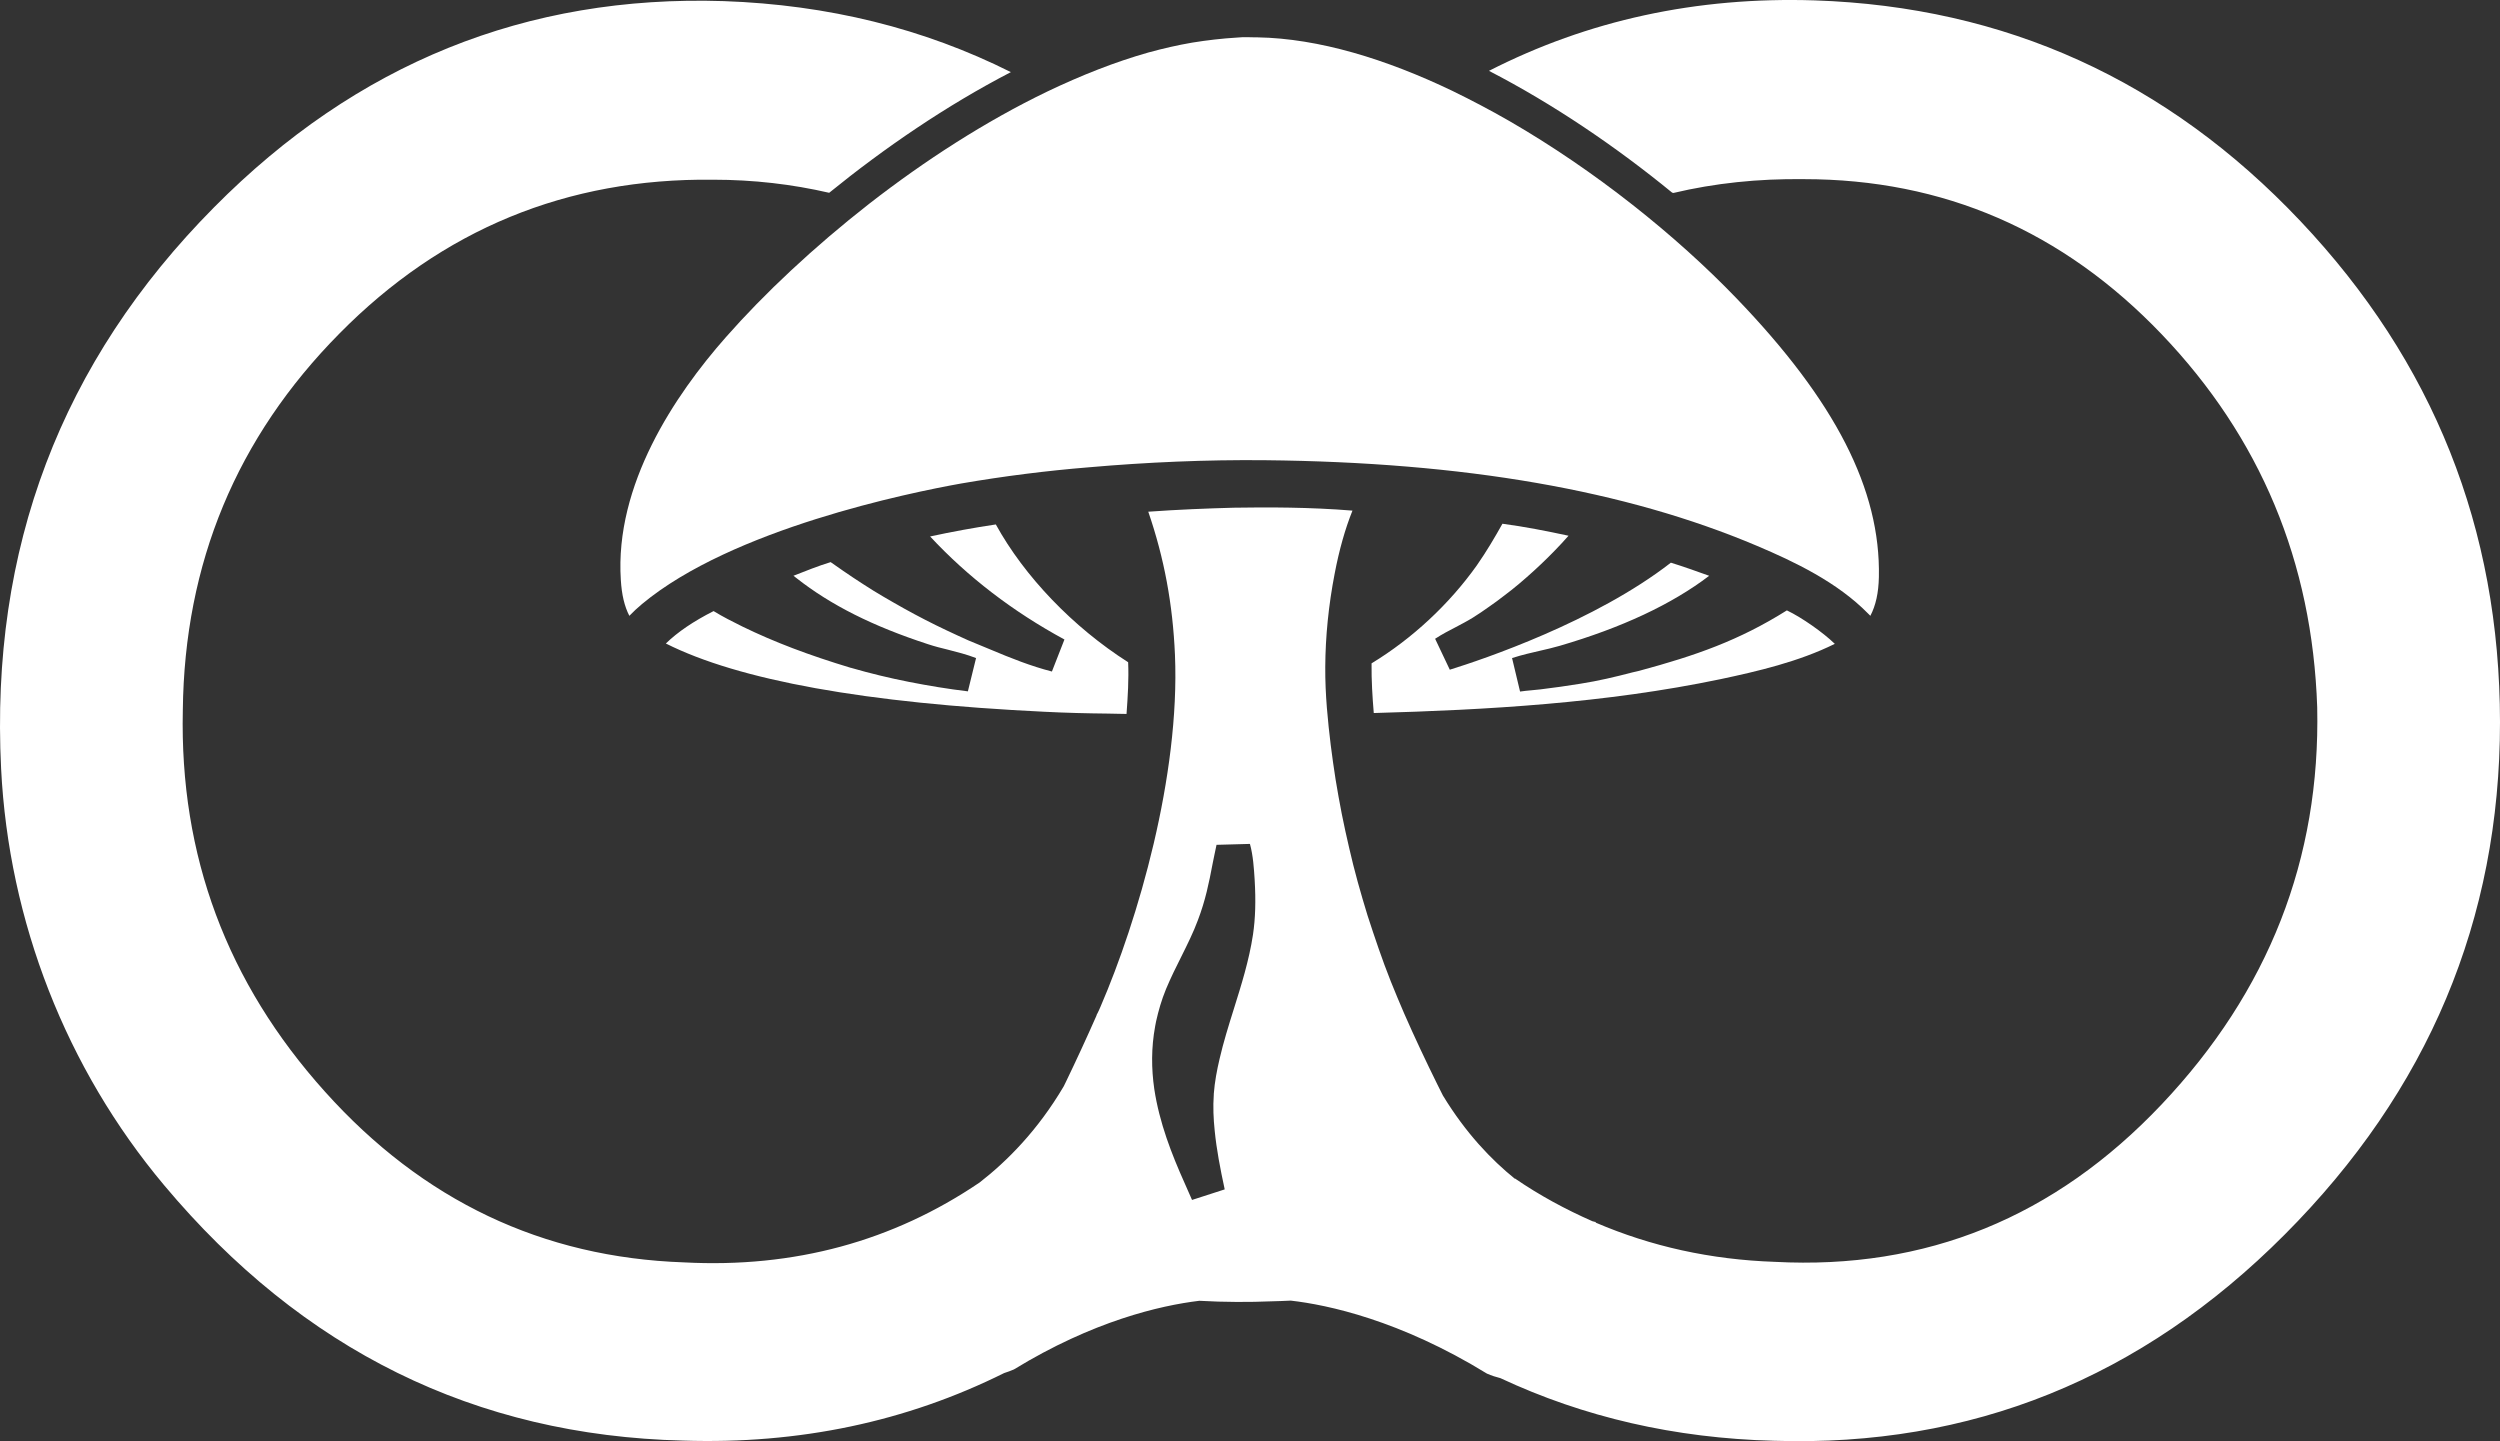
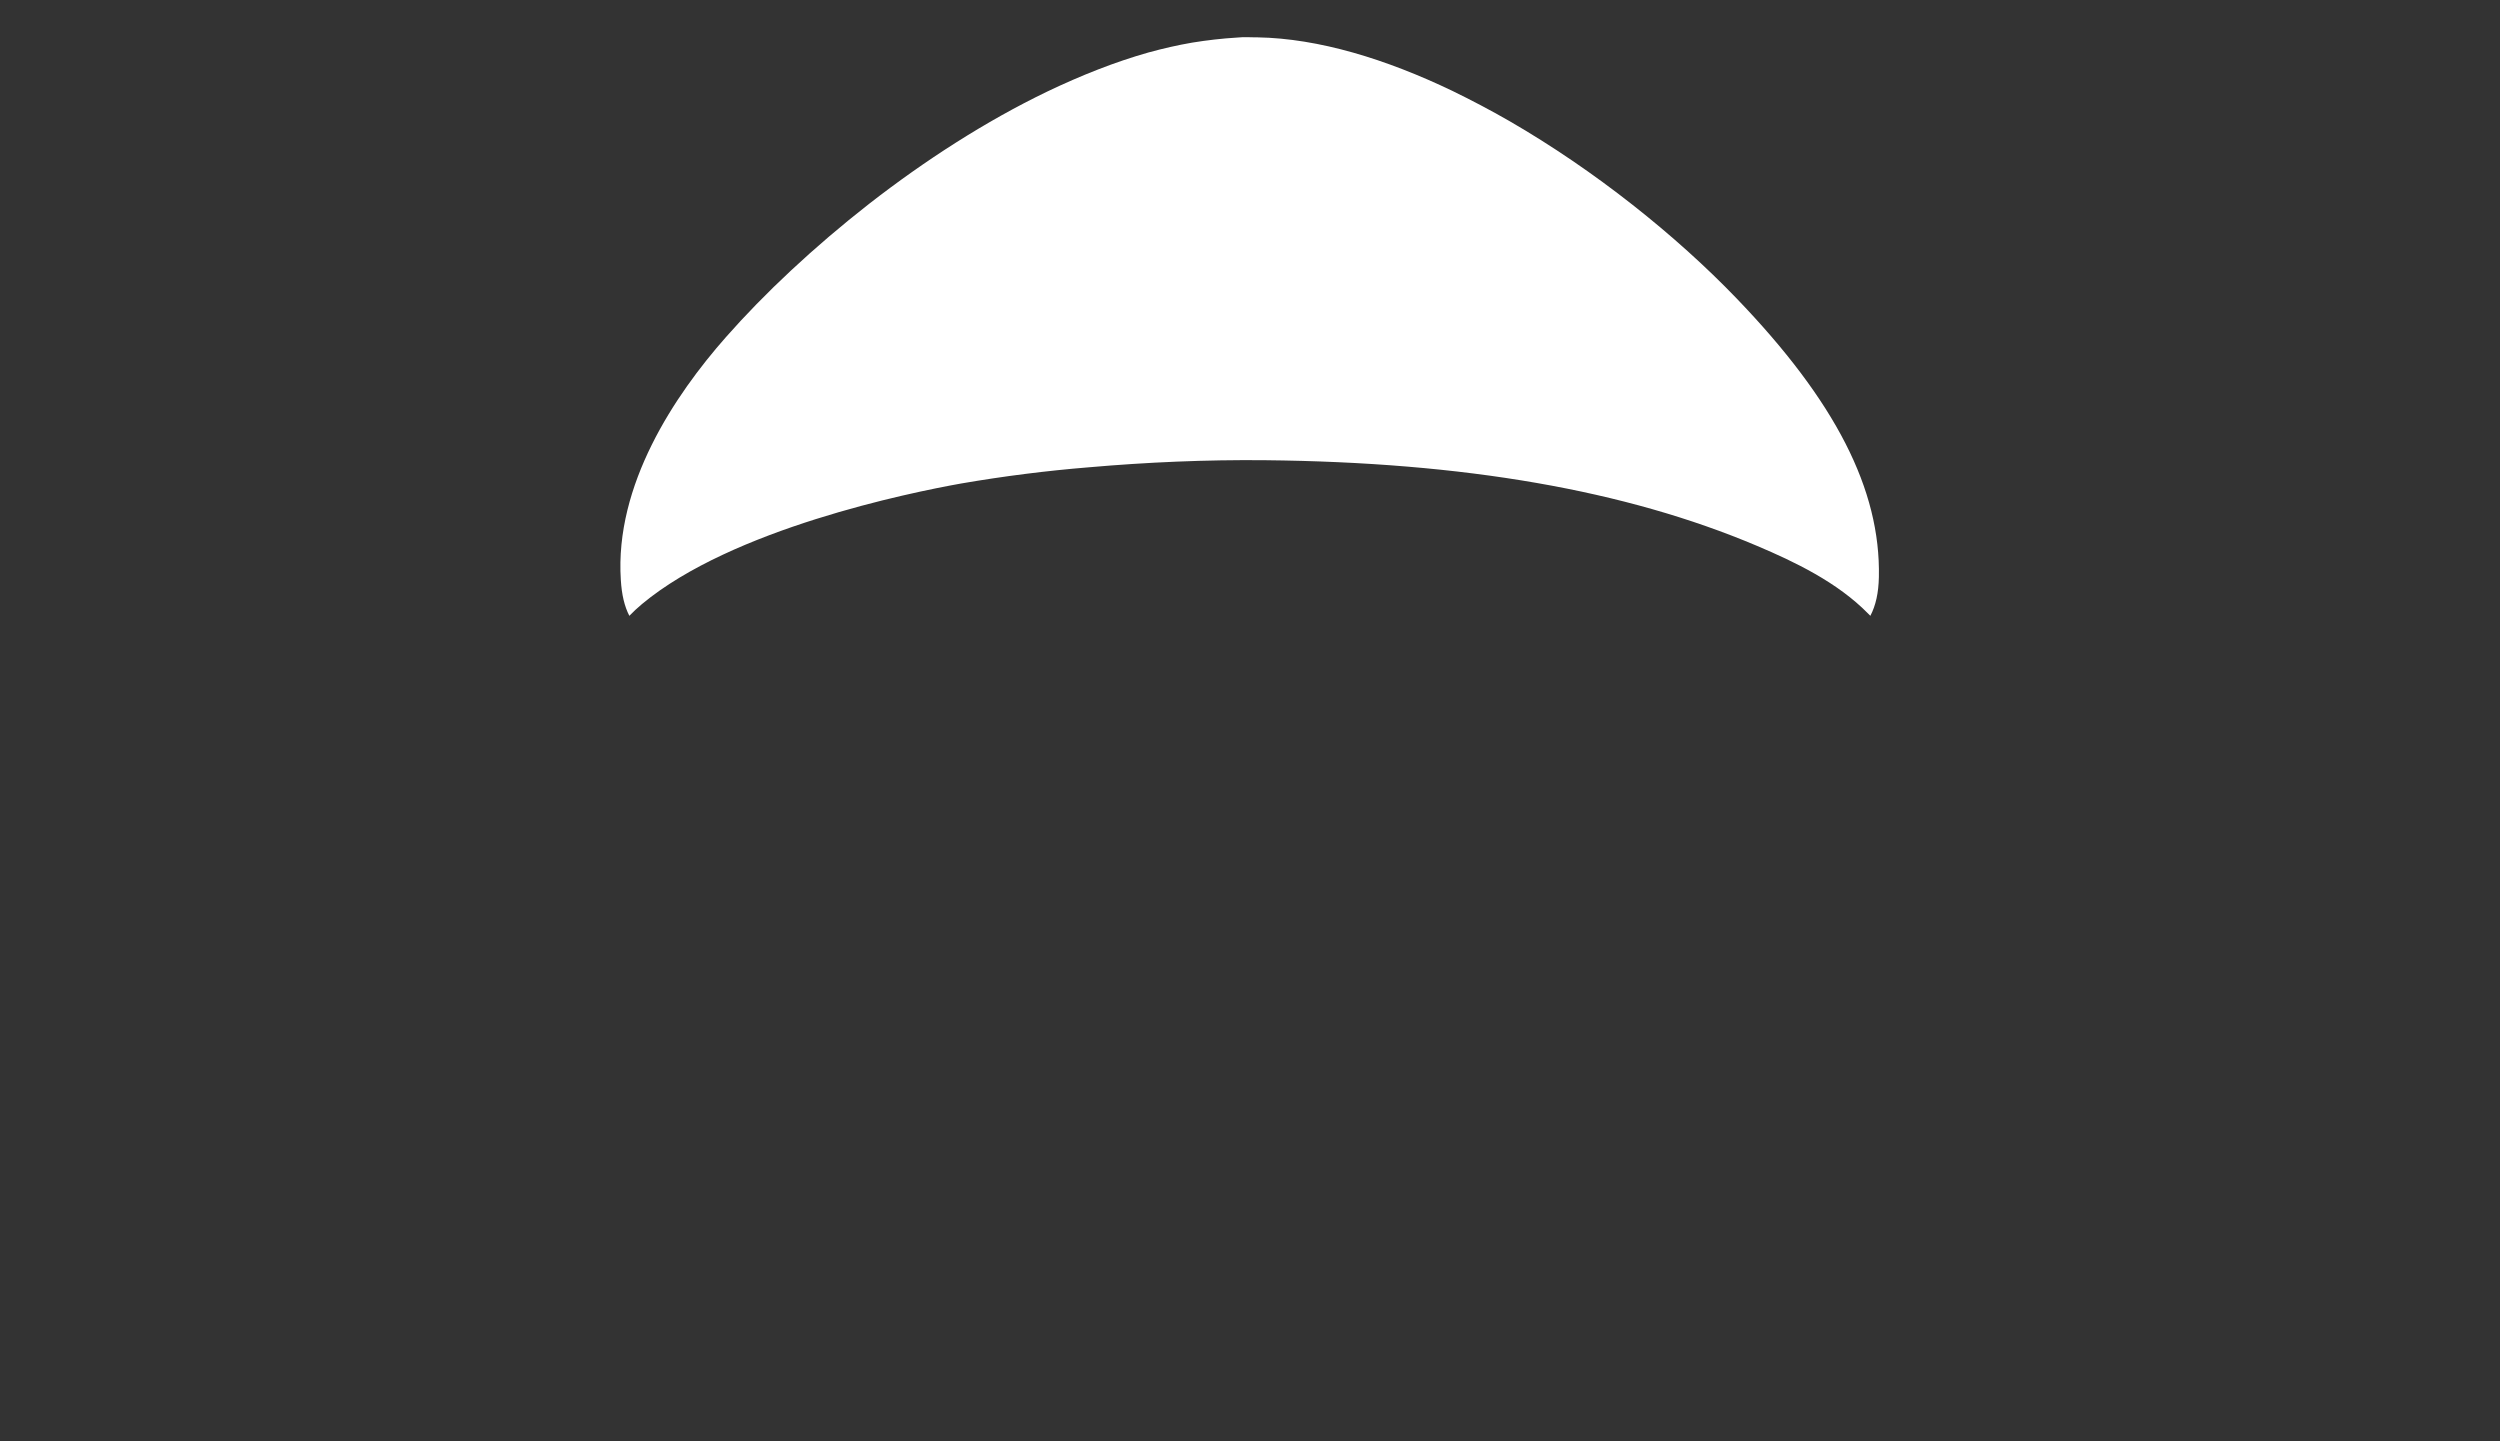
<svg xmlns="http://www.w3.org/2000/svg" width="85" height="49" viewBox="0 0 85 49" fill="none">
  <rect x="0" y="0" width="85" height="49" fill="#333333" stroke="none" />
  <path d="M59.043 10.145C56.995 8.016 54.236 5.8 51.311 4.111C50.675 3.745 50.027 3.405 49.379 3.089C47.12 2.006 44.837 1.307 42.757 1.27H42.671C42.584 1.27 42.492 1.264 42.399 1.264C42.288 1.264 42.183 1.264 42.078 1.276C41.8 1.295 41.547 1.313 41.294 1.344C41.041 1.375 40.788 1.406 40.535 1.449C40.282 1.493 40.035 1.542 39.789 1.598C39.542 1.654 39.295 1.716 39.048 1.784C37.913 2.105 36.758 2.563 35.617 3.108C33.506 4.123 31.433 5.466 29.563 6.92C27.668 8.4 25.983 9.984 24.681 11.463C22.934 13.444 20.898 16.488 21.108 19.719C21.139 20.22 21.231 20.616 21.398 20.938C21.527 20.802 21.675 20.666 21.83 20.536C24.891 17.986 30.908 16.755 32.679 16.439C34.117 16.191 35.574 16.006 37.024 15.888C38.999 15.715 41.011 15.628 42.998 15.647C49.792 15.715 55.267 16.668 59.728 18.555C61.018 19.1 62.475 19.799 63.518 20.864C63.542 20.889 63.567 20.913 63.592 20.938C63.777 20.585 63.87 20.158 63.882 19.62C63.944 16.643 62.401 13.635 59.043 10.145Z" fill="white" />
-   <path d="M33.858 17.831C33.112 17.943 32.365 18.079 31.624 18.24C32.902 19.614 34.432 20.79 36.191 21.743L35.765 22.832C35.043 22.646 34.364 22.374 33.673 22.083C33.426 21.984 33.179 21.879 32.926 21.774C32.68 21.662 32.433 21.551 32.186 21.433C31.939 21.316 31.698 21.198 31.458 21.074C31.217 20.951 30.976 20.82 30.742 20.691C30.507 20.561 30.273 20.424 30.038 20.288C29.804 20.152 29.575 20.01 29.347 19.861C29.119 19.713 28.89 19.564 28.668 19.409C28.526 19.31 28.384 19.211 28.242 19.112C27.817 19.242 27.403 19.409 26.977 19.576C27.014 19.608 27.045 19.632 27.082 19.657C28.248 20.573 29.674 21.291 31.556 21.904C31.779 21.978 32.001 22.034 32.229 22.089C32.544 22.17 32.865 22.25 33.186 22.374L32.908 23.506C32.241 23.426 31.569 23.315 30.908 23.185C30.248 23.055 29.581 22.894 28.94 22.708H28.933C27.496 22.275 26.323 21.829 25.243 21.303C24.904 21.136 24.576 20.969 24.262 20.777C23.577 21.124 23.04 21.489 22.639 21.879C25.12 23.129 29.446 23.909 35.512 24.2C36.234 24.237 36.962 24.255 37.685 24.262L37.975 24.268C38.086 24.268 38.191 24.274 38.302 24.274C38.345 23.686 38.382 23.092 38.357 22.516C36.481 21.322 34.827 19.595 33.858 17.831Z" fill="white" />
-   <path d="M53.731 23.247C53.28 23.321 52.83 23.383 52.373 23.439C52.268 23.451 52.163 23.463 52.064 23.47C51.935 23.482 51.805 23.494 51.682 23.513L51.41 22.374C51.756 22.263 52.058 22.195 52.354 22.127C52.583 22.077 52.805 22.021 53.027 21.959C55.144 21.341 56.847 20.542 58.112 19.577C57.68 19.422 57.248 19.267 56.81 19.131C54.23 21.136 50.429 22.417 49.293 22.77L48.794 21.718C49.04 21.557 49.269 21.44 49.497 21.322C49.694 21.217 49.886 21.118 50.077 21C50.262 20.883 50.441 20.765 50.62 20.635C50.799 20.511 50.978 20.381 51.151 20.245C51.324 20.115 51.497 19.979 51.663 19.837C51.83 19.694 51.996 19.552 52.157 19.403C52.317 19.255 52.478 19.106 52.632 18.952C52.786 18.797 52.941 18.642 53.089 18.481C53.169 18.395 53.249 18.302 53.33 18.215C52.583 18.054 51.83 17.906 51.083 17.807C50.83 18.259 50.54 18.754 50.207 19.23C49.269 20.548 48.01 21.718 46.633 22.554C46.627 23.142 46.664 23.717 46.708 24.243C50.534 24.138 54.588 23.909 58.495 23.092C59.748 22.826 61.161 22.498 62.383 21.891C62.377 21.885 62.377 21.885 62.371 21.879C61.994 21.514 61.272 21 60.754 20.753C59.118 21.78 57.656 22.288 55.736 22.807L55.496 22.863C54.928 23.012 54.329 23.154 53.731 23.247Z" fill="white" />
-   <path d="M78.211 7.514C73.688 2.73 68.183 0.23 61.697 0.013C57.673 -0.116 53.983 0.694 50.625 2.409C52.828 3.547 54.964 5.002 56.852 6.549C56.871 6.555 56.883 6.555 56.895 6.561C58.302 6.227 59.777 6.072 61.326 6.091C66.078 6.091 70.133 7.849 73.496 11.364C76.854 14.879 78.619 19.106 78.785 24.045C78.897 29.206 77.131 33.706 73.496 37.549C69.862 41.392 65.48 43.175 60.345 42.903C58.16 42.828 56.136 42.377 54.26 41.572L54.248 41.547C54.248 41.547 54.205 41.541 54.143 41.522C53.23 41.12 52.347 40.644 51.508 40.068C51.508 40.074 51.508 40.074 51.508 40.08C50.712 39.437 49.841 38.533 49.058 37.246C48.996 37.116 48.928 36.986 48.866 36.862C48.478 36.076 48.095 35.265 47.743 34.461C47.583 34.096 47.435 33.731 47.286 33.365C47.138 32.994 47.003 32.623 46.873 32.251C46.743 31.88 46.62 31.503 46.496 31.125C46.379 30.747 46.268 30.364 46.163 29.986C46.058 29.603 45.96 29.219 45.873 28.835C45.781 28.451 45.7 28.062 45.62 27.672C45.546 27.282 45.472 26.892 45.41 26.502C45.349 26.112 45.293 25.716 45.244 25.326C45.151 24.552 45.052 23.63 45.059 22.671C45.065 21.644 45.17 20.579 45.38 19.496C45.534 18.692 45.737 17.974 45.984 17.361C44.546 17.243 43.096 17.243 41.948 17.262C41.023 17.287 40.084 17.324 39.041 17.398C39.584 18.976 39.875 20.548 39.949 22.269C40.121 26.384 38.69 31.28 37.418 34.226C37.381 34.312 37.344 34.399 37.301 34.479C37.301 34.473 37.301 34.473 37.301 34.467C37.295 34.492 37.283 34.517 37.276 34.541C36.943 35.296 36.591 36.058 36.233 36.8L36.166 36.936C35.283 38.434 34.24 39.48 33.308 40.204C30.358 42.203 27.007 43.119 23.255 42.921C18.447 42.754 14.374 40.823 11.048 37.116C7.715 33.409 6.105 29.089 6.216 24.144C6.271 19.149 8.042 14.879 11.542 11.339C15.035 7.799 19.274 6.054 24.242 6.11C25.619 6.11 26.933 6.264 28.192 6.555C30.074 5.026 32.185 3.584 34.37 2.452C31.407 0.967 28.155 0.162 24.607 0.038C17.904 -0.178 12.122 2.155 7.277 7.05C2.075 12.298 -0.338 18.661 0.038 26.137C0.297 31.323 2.247 36.324 5.58 40.297C10.283 45.91 16.158 48.807 23.218 48.98C27.18 49.11 30.821 48.336 34.141 46.684C34.252 46.647 34.364 46.61 34.475 46.56C37.165 44.914 39.443 44.388 40.776 44.227C41.64 44.276 42.485 44.276 43.226 44.245C43.442 44.239 43.664 44.233 43.886 44.221C45.133 44.363 47.595 44.883 50.557 46.703C50.712 46.771 50.866 46.82 51.014 46.857C53.847 48.182 56.939 48.9 60.308 48.986C67.01 49.203 72.805 46.87 77.681 41.974C82.556 37.085 85 31.274 85 24.552C84.994 17.968 82.735 12.298 78.211 7.514ZM42.602 31.775C42.467 32.666 42.201 33.502 41.948 34.312C41.769 34.882 41.596 35.439 41.467 35.996C41.374 36.392 41.3 36.782 41.269 37.19C41.269 37.196 41.269 37.209 41.269 37.215C41.239 37.63 41.257 38.032 41.3 38.447C41.362 39.078 41.485 39.721 41.64 40.439L40.529 40.798C40.442 40.606 40.362 40.415 40.276 40.223C39.838 39.245 39.418 38.174 39.245 37.023C39.146 36.336 39.14 35.624 39.276 34.888C39.288 34.913 39.294 34.931 39.276 34.888L39.307 34.727C39.387 34.368 39.492 33.997 39.646 33.625C39.807 33.242 39.986 32.877 40.165 32.524C40.374 32.103 40.572 31.707 40.726 31.292C40.986 30.611 41.103 30.03 41.232 29.349C41.276 29.151 41.312 28.94 41.362 28.724L42.498 28.693C42.608 29.095 42.633 29.528 42.658 29.906C42.701 30.63 42.683 31.224 42.602 31.775Z" fill="white" />
</svg>